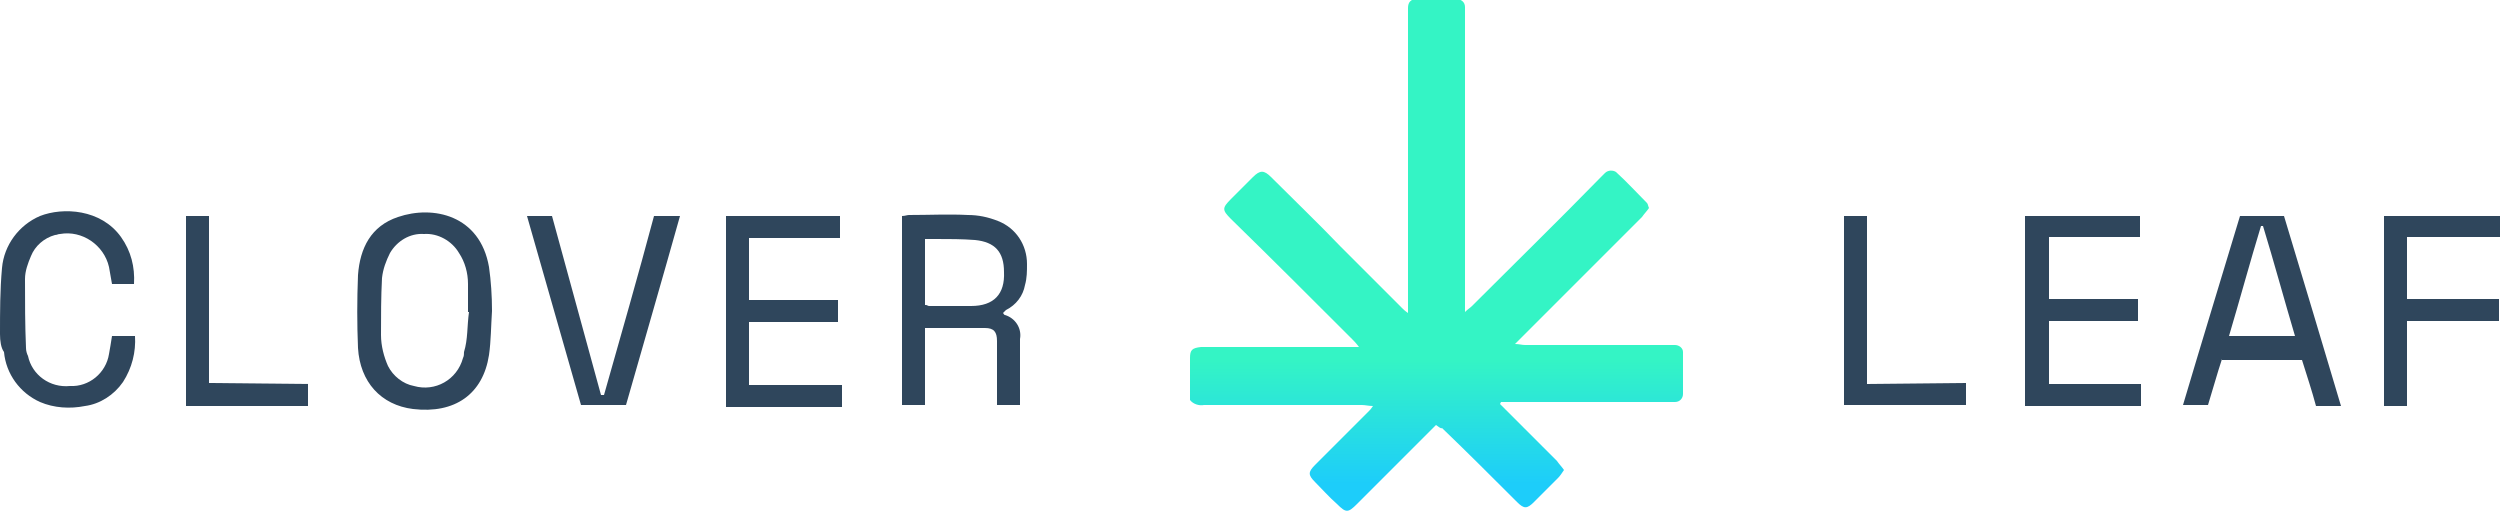
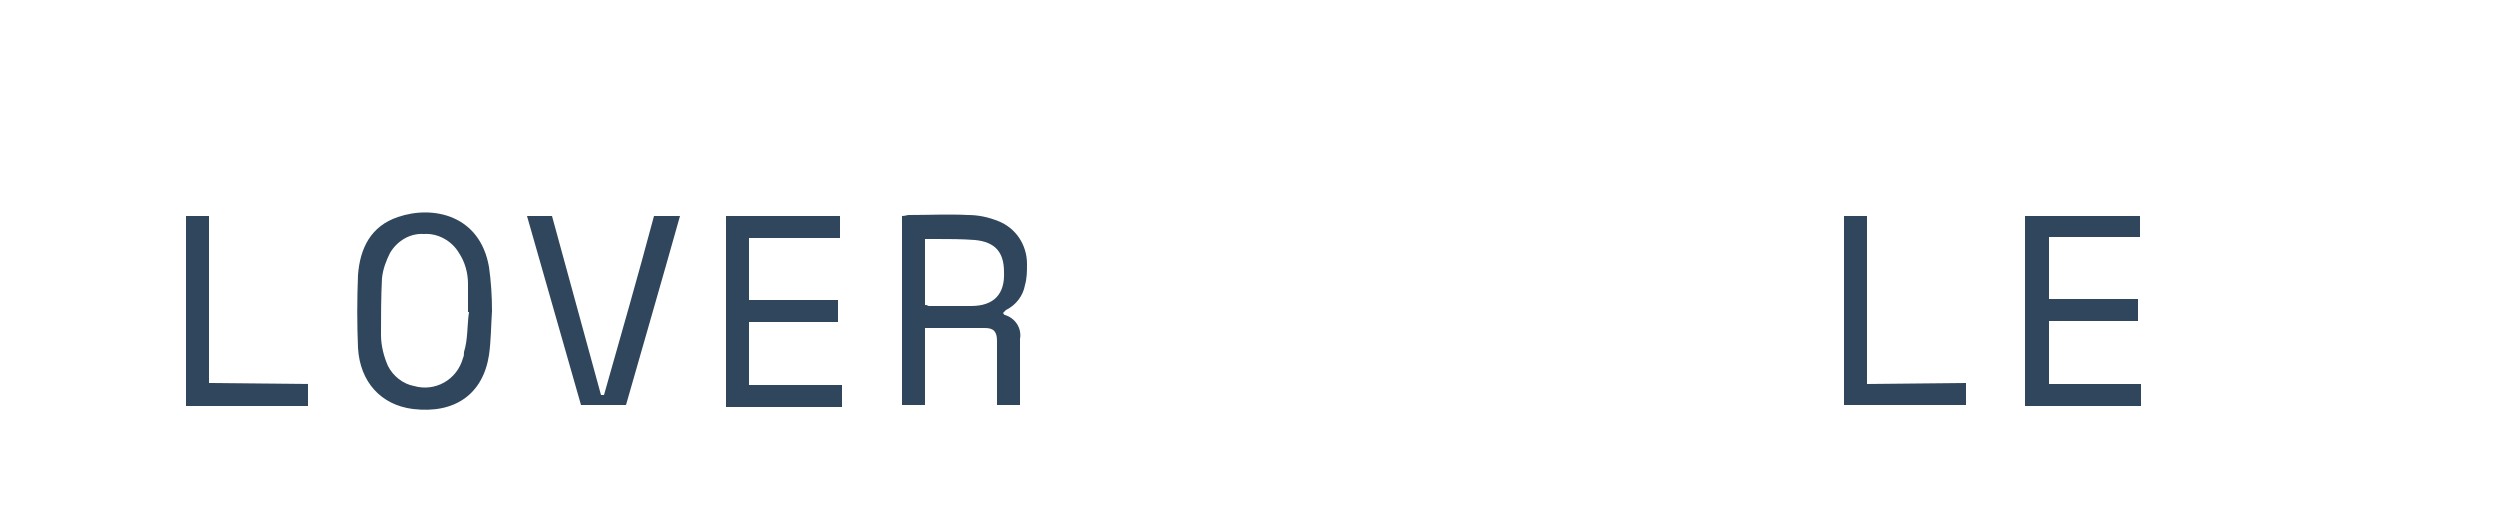
<svg xmlns="http://www.w3.org/2000/svg" version="1.1" id="Layer_1" x="0px" y="0px" viewBox="0 0 250 51.1" style="enable-background:new 0 0 250 51.1;" xml:space="preserve">
  <style type="text/css">
	.st0{fill:url(#SVGID_1_);}
	.st1{fill:#2F465C;}
</style>
  <linearGradient id="SVGID_1_" gradientUnits="userSpaceOnUse" x1="143.595" y1="2" x2="143.595" y2="53.082" gradientTransform="matrix(1 0 0 -1 0 53.082)">
    <stop offset="5.309000e-02" style="stop-color:#1DCDFA" />
    <stop offset="0.294" style="stop-color:#34F4C5" />
  </linearGradient>
-   <path class="st0" d="M143.6,42.5c-0.2,0.2-0.4,0.4-0.6,0.6c-2.4,2.4-4.9,4.9-7.3,7.3c-0.9,0.9-1.1,0.9-2,0c-0.8-0.7-1.5-1.5-2.2-2.2  c-0.7-0.7-0.7-1,0-1.7c1.8-1.8,3.6-3.6,5.4-5.4c0.1-0.1,0.2-0.2,0.4-0.5c-0.4,0-0.8-0.1-1.1-0.1c-5.3,0-10.5,0-15.8,0  c-0.5,0.1-1.1-0.1-1.4-0.5c0-0.4,0-1,0-1.6c0-0.9,0-1.7,0-2.6c0-0.8,0.2-1,1.1-1.1c0.3,0,0.5,0,0.8,0c4.6,0,9.3,0,13.9,0h1.1  c-0.3-0.4-0.5-0.6-0.7-0.8c-4-4-8-8-12.1-12c-0.9-0.9-0.9-1.1,0-2c0.7-0.7,1.5-1.5,2.2-2.2c0.7-0.7,1.1-0.7,1.8,0  c2.3,2.3,4.7,4.6,7,7c2,2,4.1,4.1,6.1,6.1c0.1,0.1,0.3,0.3,0.6,0.5c0-0.5,0-0.8,0-1.1c0-9.5,0-19.1,0-28.6c0-0.3,0-0.5,0-0.8  c0-0.6,0.3-0.9,0.9-0.9c1.3,0,2.6,0,3.9,0c0.5,0,0.9,0.3,0.9,0.8c0,0,0,0.1,0,0.1c0,0.3,0,0.6,0,0.8c0,9.5,0,19,0,28.5  c0,0.3,0,0.7,0,1.1c0.3-0.3,0.5-0.4,0.7-0.6c4.3-4.3,8.6-8.5,12.8-12.8c0.2-0.2,0.4-0.4,0.5-0.5c0.3-0.3,0.8-0.3,1.1-0.1  c1.1,1,2.1,2.1,3.1,3.1c0.1,0.1,0.1,0.3,0.2,0.5c-0.2,0.3-0.5,0.6-0.7,0.9c-4,4-8,8-12,12c-0.2,0.2-0.4,0.4-0.7,0.7  c0.4,0,0.7,0.1,1,0.1c4.7,0,9.5,0,14.2,0c0.3,0,0.5,0,0.8,0c0.4,0,0.8,0.3,0.8,0.7c0,0,0,0,0,0.1c0,1.4,0,2.7,0,4.1  c0,0.4-0.3,0.8-0.8,0.8c0,0,0,0-0.1,0c-0.3,0-0.6,0-0.8,0c-5.2,0-10.3,0-15.5,0h-1l-0.1,0.2c0.7,0.7,1.3,1.3,2,2  c1.2,1.2,2.5,2.5,3.7,3.7c0.2,0.3,0.5,0.6,0.7,0.9c-0.2,0.3-0.4,0.6-0.6,0.8c-0.8,0.8-1.6,1.6-2.4,2.4c-0.7,0.7-1,0.7-1.7,0  c-2.5-2.5-5-5-7.5-7.4C144.1,42.9,143.9,42.7,143.6,42.5z" />
  <path class="st1" d="M92.5,32.8v7.7h-2.3V21.6c0.3,0,0.5-0.1,0.7-0.1c2,0,4-0.1,5.9,0c1,0,2,0.2,3,0.6c1.8,0.7,2.9,2.4,2.9,4.3  c0,0.7,0,1.4-0.2,2.1c-0.2,1.1-0.9,2-1.9,2.5c-0.1,0.1-0.2,0.2-0.3,0.3c0.1,0.1,0.1,0.2,0.2,0.2c1,0.3,1.7,1.3,1.5,2.4  c0,1.9,0,3.8,0,5.7c0,0.3,0,0.5,0,0.9h-2.3c0-0.3,0-0.6,0-0.9c0-1.8,0-3.7,0-5.5c0-0.9-0.3-1.3-1.2-1.3  C96.6,32.8,94.6,32.8,92.5,32.8z M92.6,30.5c0.1,0,0.2,0.1,0.3,0.1c1.4,0,2.8,0,4.2,0c2.3,0,3.4-1.2,3.3-3.4c0-2-0.9-3-2.9-3.2  c-1.3-0.1-2.6-0.1-3.9-0.1c-0.4,0-0.7,0-1.1,0V30.5z" />
  <path class="st1" d="M49.2,31.1c-0.1,1.5-0.1,3-0.3,4.4c-0.6,3.9-3.4,5.9-7.6,5.4c-3.2-0.4-5.3-2.7-5.5-6.1c-0.1-2.4-0.1-4.8,0-7.3  c0.2-2.7,1.3-4.9,4-5.8c3.5-1.2,8.2-0.2,9.1,5C49.1,28.1,49.2,29.6,49.2,31.1z M46.9,31.2l-0.1,0c0-0.9,0-1.9,0-2.8  c0-1.1-0.3-2.2-0.9-3.1c-0.7-1.2-2.1-2-3.5-1.9c-1.4-0.1-2.7,0.7-3.4,1.9c-0.4,0.8-0.7,1.6-0.8,2.5c-0.1,1.9-0.1,3.8-0.1,5.7  c0,1.1,0.3,2.2,0.7,3.1c0.5,1,1.5,1.8,2.6,2c2.1,0.6,4.3-0.6,4.9-2.8c0.1-0.2,0.1-0.4,0.1-0.6C46.8,33.9,46.7,32.6,46.9,31.2z" />
-   <path class="st1" d="M222.2,35.9c-0.5,1.5-0.9,3-1.4,4.6h-2.5c1.9-6.4,3.8-12.6,5.7-18.9h4.4c1.9,6.3,3.8,12.6,5.7,19h-2.5  c-0.4-1.5-0.9-3-1.4-4.6H222.2z M229.5,33.6c-1.1-3.7-2.1-7.4-3.2-11l-0.2,0c-1.1,3.6-2.1,7.3-3.2,11H229.5z" />
  <path class="st1" d="M214,21.6v2.1h-9.1v6.2h8.9v2.2h-8.9v6.3h9.2v2.2c-3.8,0-7.7,0-11.6,0v-19H214z" />
  <path class="st1" d="M84,23.8h-9.1v6.2h8.9v2.2h-8.9v6.3h9.3v2.2H72.6V21.6H84V23.8z" />
-   <path class="st1" d="M13.4,28.4h-2.2c-0.1-0.6-0.2-1.1-0.3-1.7C10.4,24.5,8.2,23,6,23.4c-0.2,0-0.3,0.1-0.5,0.1  c-1.1,0.3-2,1.1-2.4,2.1c-0.3,0.7-0.6,1.5-0.6,2.3c0,2.3,0,4.6,0.1,6.9c0,0.3,0.1,0.6,0.2,0.8c0.4,1.9,2.2,3.2,4.2,3  c1.9,0.1,3.6-1.3,3.9-3.2c0.1-0.6,0.2-1.1,0.3-1.8h2.3c0.1,1.6-0.3,3.2-1.2,4.6c-0.9,1.3-2.3,2.2-3.8,2.4c-1.5,0.3-3.1,0.2-4.5-0.4  c-2-0.9-3.4-2.8-3.6-5C0.1,34.8,0,34.1,0,33.4c0-2.2,0-4.4,0.2-6.6c0.2-2.3,1.7-4.3,3.8-5.2c2.3-0.9,6.1-0.7,8.1,2.1  C13.1,25.1,13.5,26.7,13.4,28.4z" />
  <path class="st1" d="M65.4,21.6H68c-1.8,6.4-3.6,12.6-5.4,18.9h-4.5l-5.4-18.9h2.5l4.9,17.9l0.3,0C62.1,33.5,63.8,27.6,65.4,21.6z" />
-   <path class="st1" d="M249.9,29.9v2.2h-9.2v8.5h-2.3V21.6H250v2.1h-9.3v6.2L249.9,29.9z" />
  <path class="st1" d="M30.8,38.4v2.2H18.6V21.6h2.3v16.7L30.8,38.4z" />
  <path class="st1" d="M196.6,38.3v2.2h-12.2V21.6h2.3v16.8L196.6,38.3z" />
</svg>